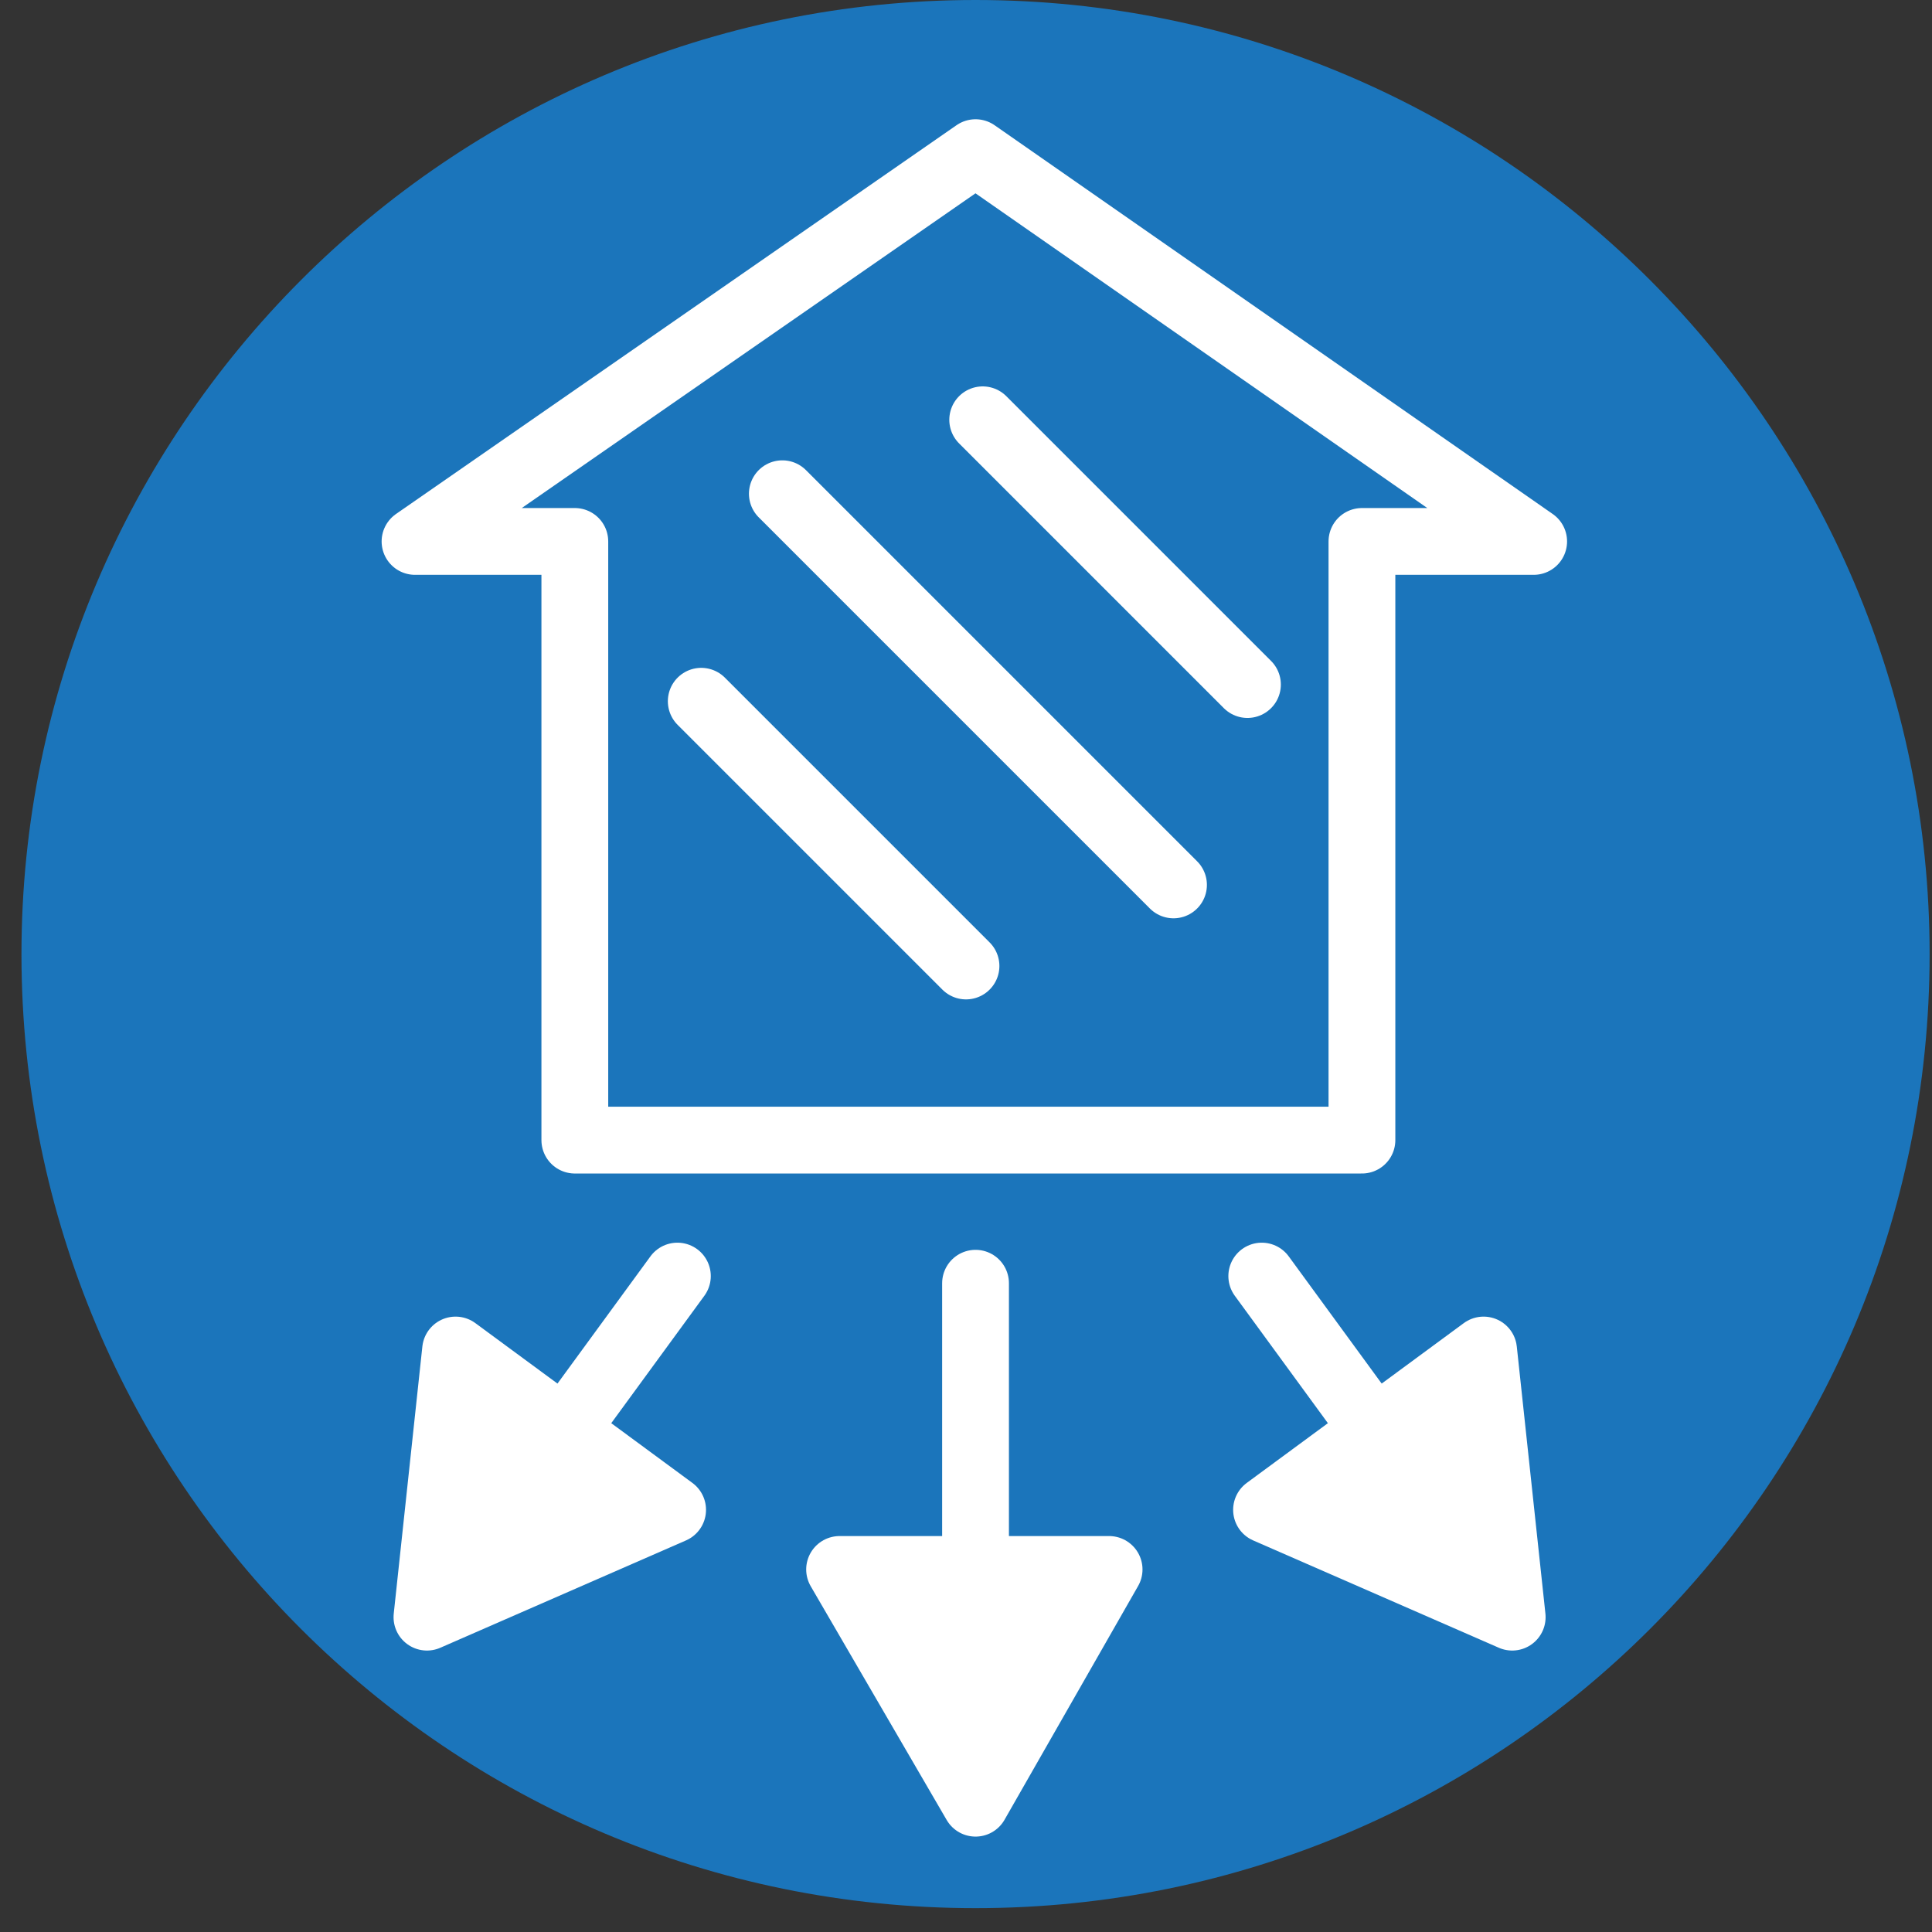
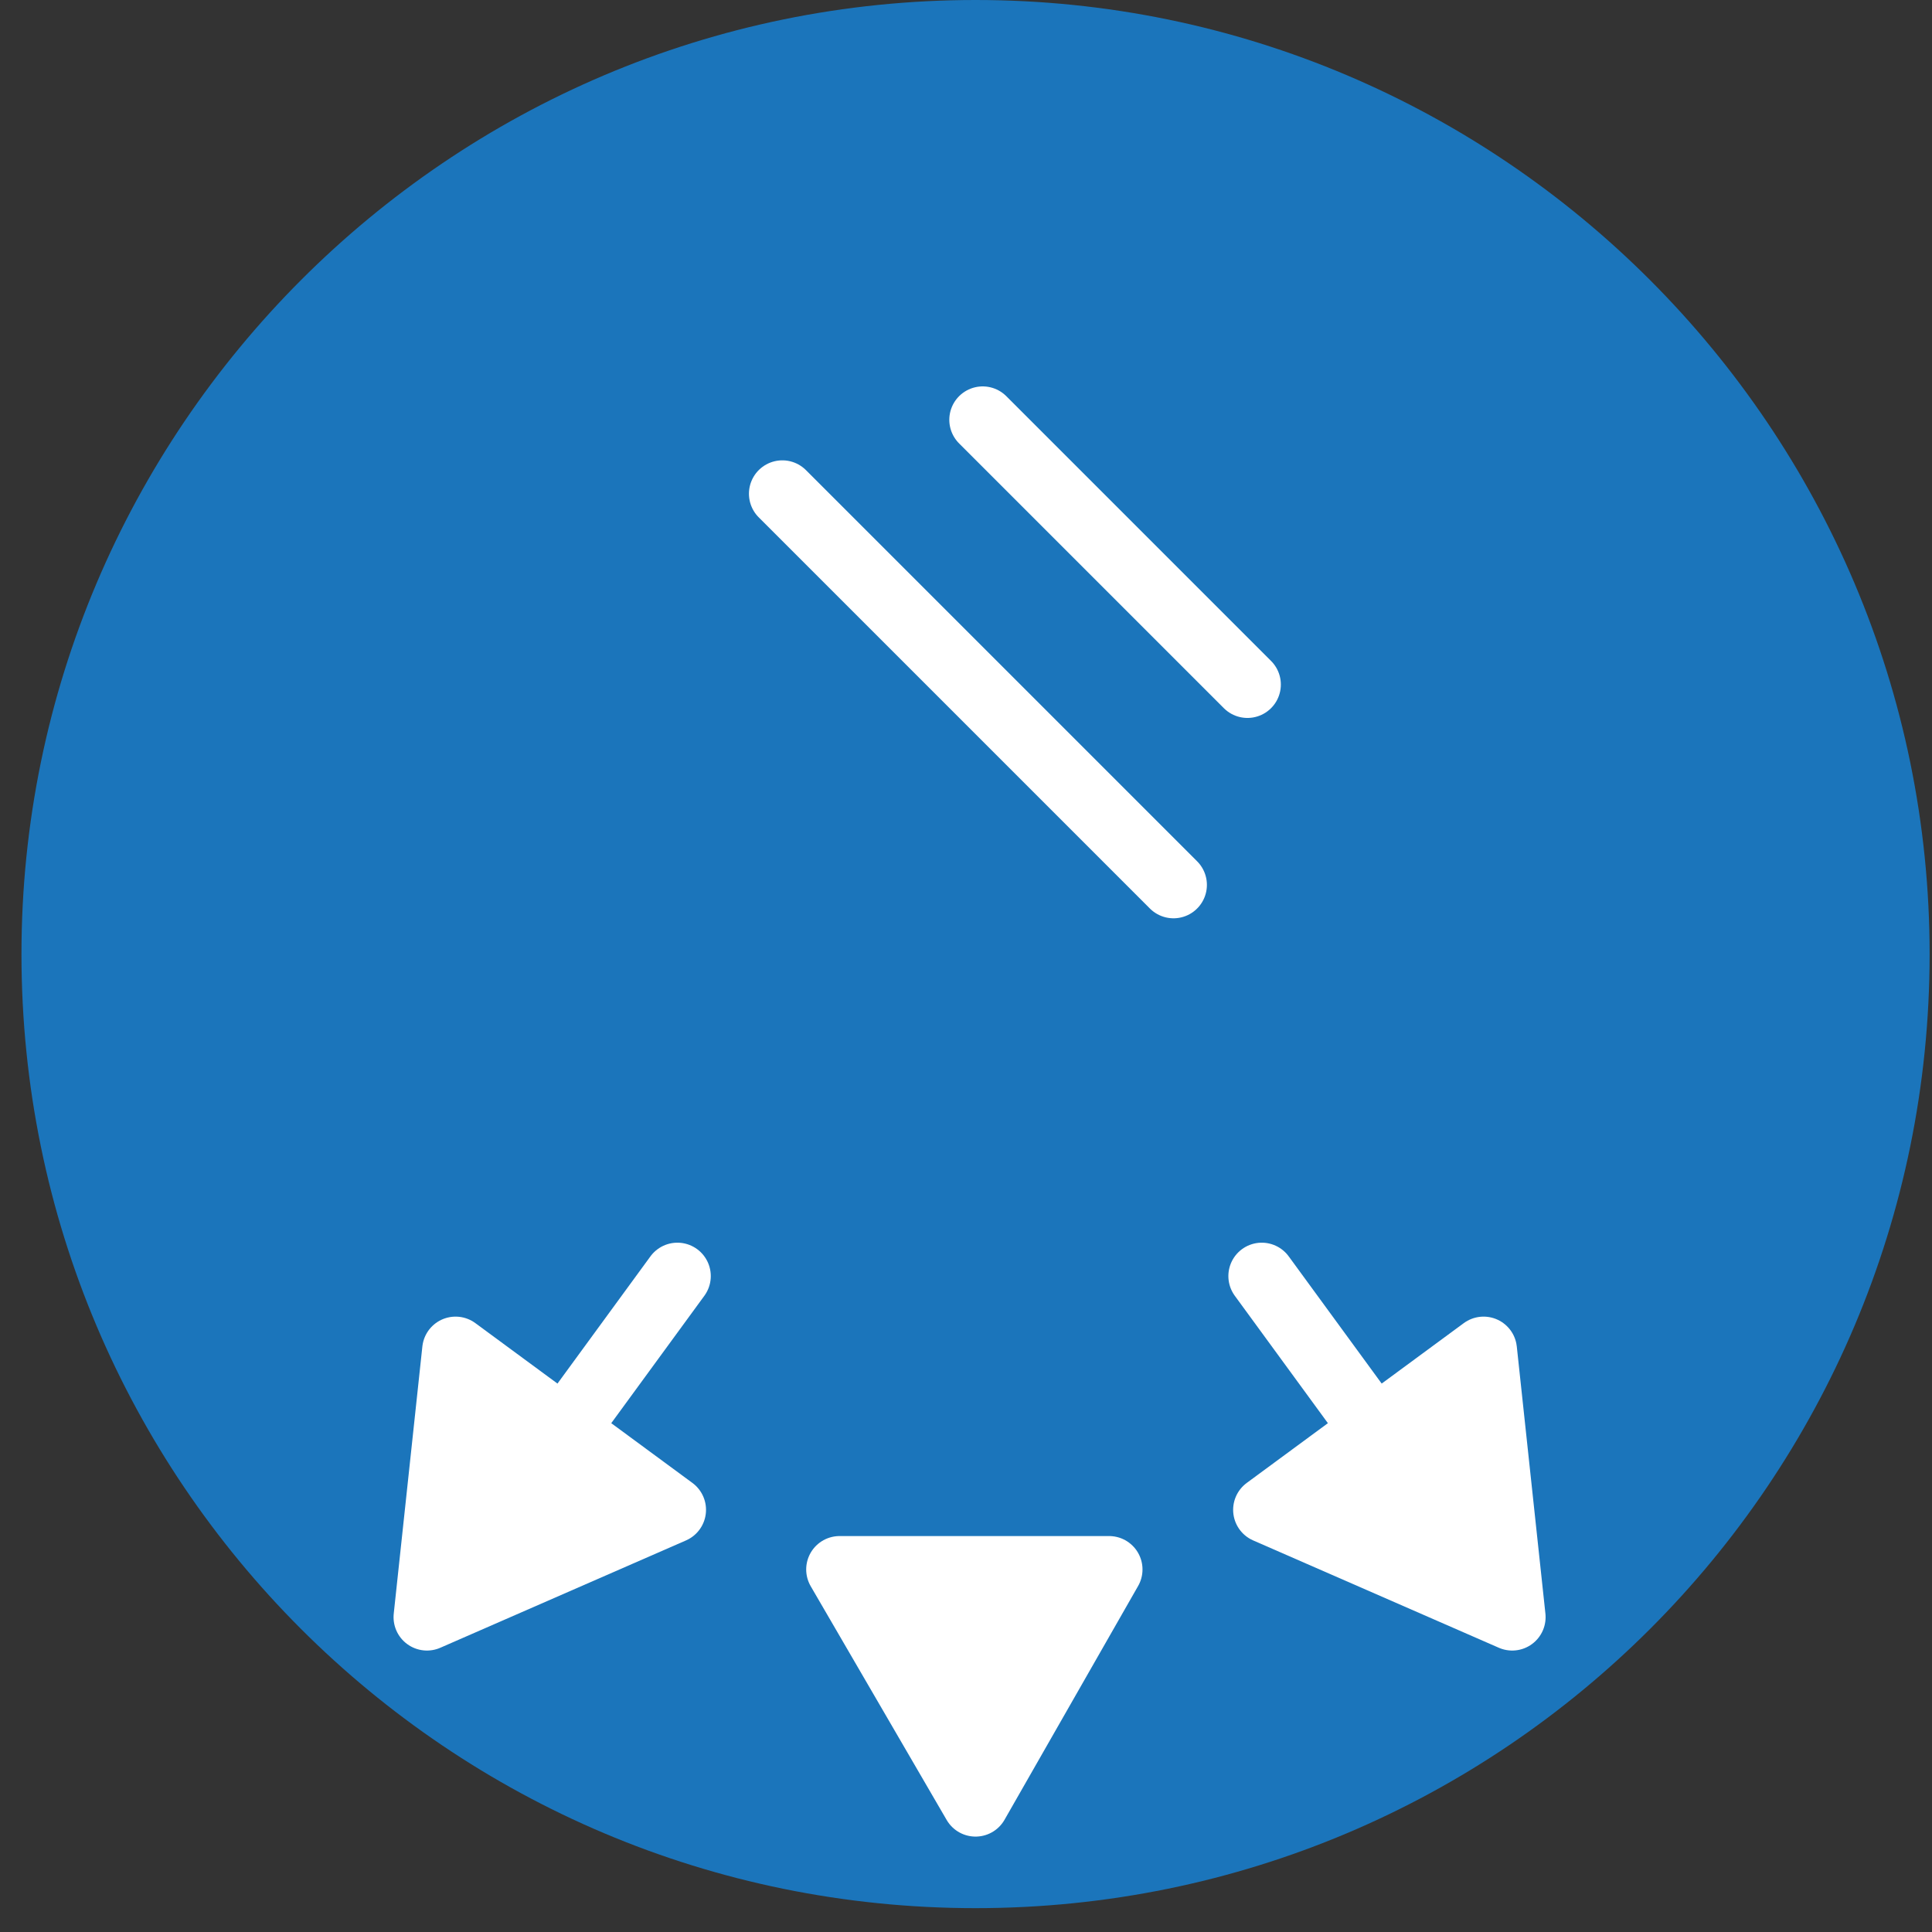
<svg xmlns="http://www.w3.org/2000/svg" viewBox="0 0 81 81" width="81" height="81">
  <rect x="0" y="0" width="81" height="81" fill="#333333" stroke="none" />
  <title>&lt;Group&gt;</title>
  <style>		.s0 { fill: #1b75bb } 		.s1 { fill: none;stroke: #ffffff;stroke-linecap: round;stroke-miterlimit:10;stroke-width: 2.8 } 		.s2 { fill: none;stroke: #ffffff;stroke-linecap: round;stroke-linejoin: round;stroke-width: 2.8 } 		.s3 { fill: #ffffff;stroke: #ffffff;stroke-linecap: round;stroke-linejoin: round;stroke-width: 2.8 } 	</style>
  <g id="&lt;Group&gt;">
    <path id="&lt;Path&gt;" class="s0" d="m80.9 40c0 22.1-17.9 40-40 40-22.1 0-40-17.9-40-40 0-22 17.9-40 40-40 22.1 0 40 18 40 40z" />
    <g id="&lt;Group&gt;">
      <path id="&lt;Path&gt;" class="s1" d="m32.8 20.7l16.4 16.4" />
-       <path id="&lt;Path&gt;" class="s1" d="m29.4 29.4l11.1 11.1" />
      <path id="&lt;Path&gt;" class="s1" d="m41.2 17.6l11.1 11.1" />
    </g>
-     <path id="&lt;Path&gt;" class="s2" d="m64.3 22.7l-23.4-16.3-23.5 16.3h6.7v25.1h33v-25.1z" />
    <g id="&lt;Group&gt;">
-       <path id="&lt;Path&gt;" class="s1" d="m40.9 53.8v16.9" />
      <path id="&lt;Path&gt;" class="s3" d="m40.9 75.6l5.6-9.8h-11.3z" />
    </g>
    <g id="&lt;Group&gt;">
      <path id="&lt;Path&gt;" class="s1" d="m28.4 53.5l-7.6 10.4" />
      <path id="&lt;Path&gt;" class="s3" d="m17.9 67.8l10.3-4.5-9.1-6.7z" />
    </g>
    <g id="&lt;Group&gt;">
      <path id="&lt;Path&gt;" class="s1" d="m52.9 53.5l7.6 10.4" />
      <path id="&lt;Path&gt;" class="s3" d="m63.4 67.8l-10.3-4.5 9.1-6.7z" />
    </g>
  </g>
</svg>